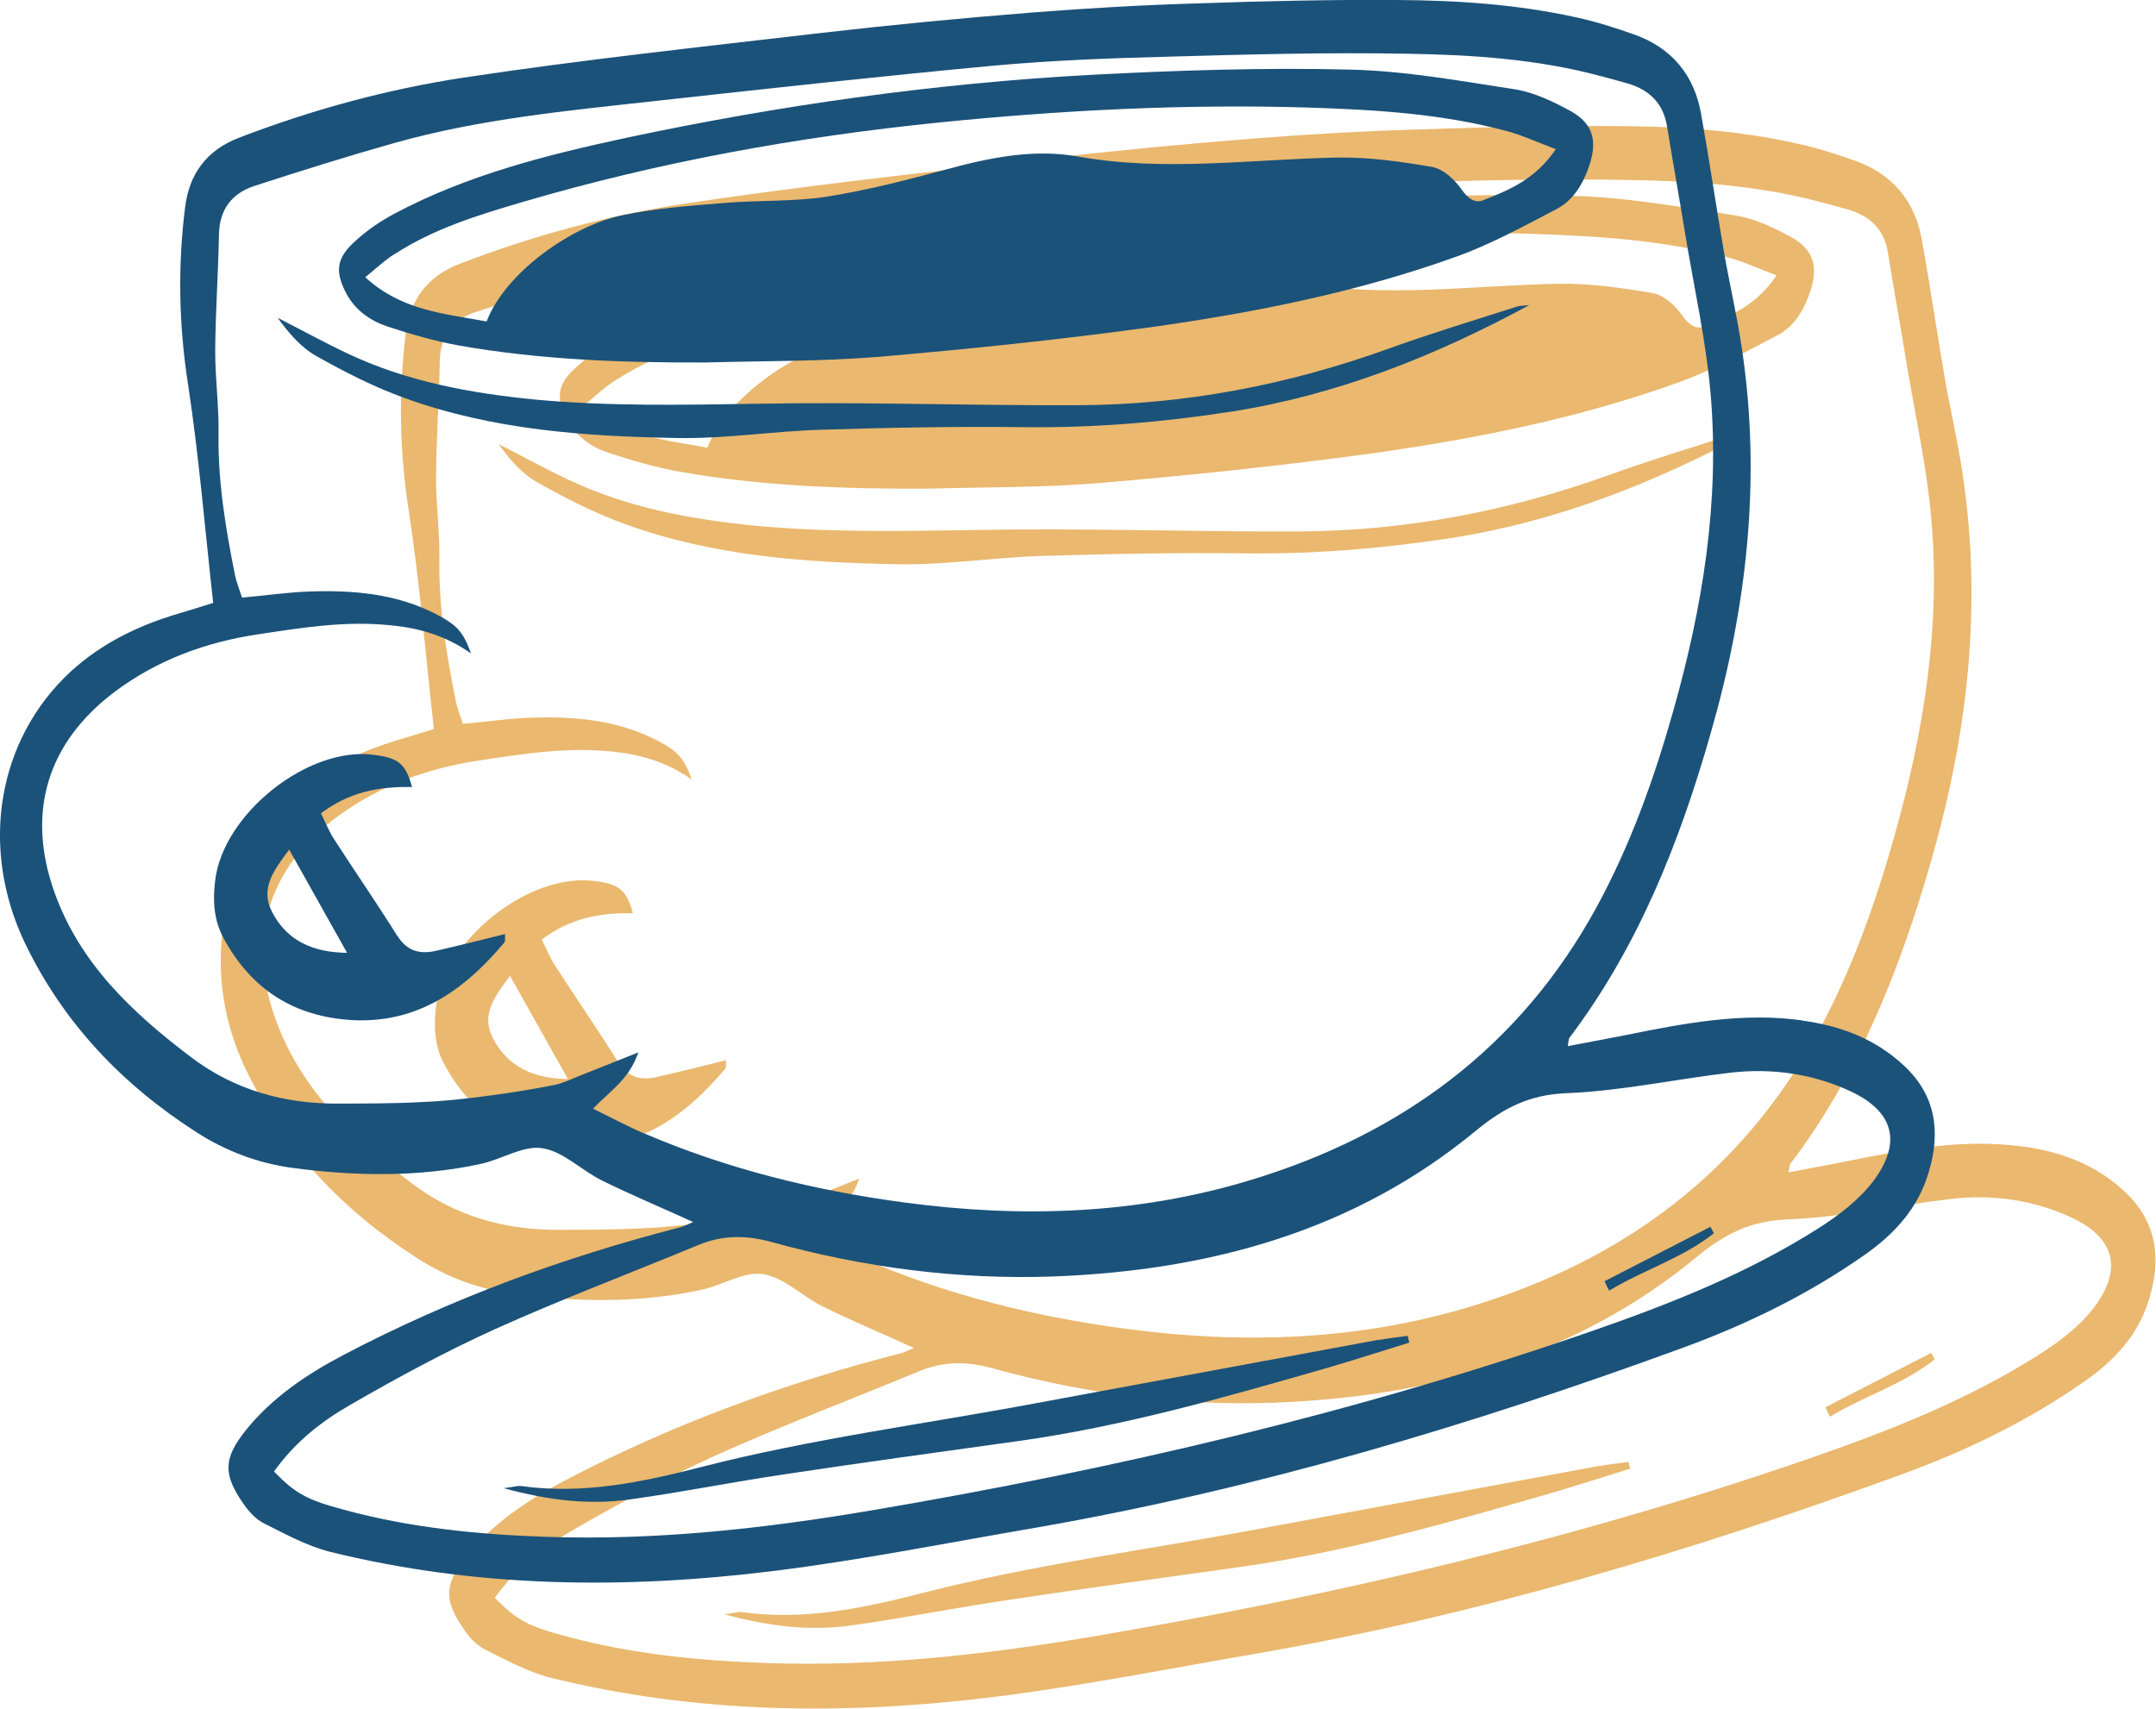
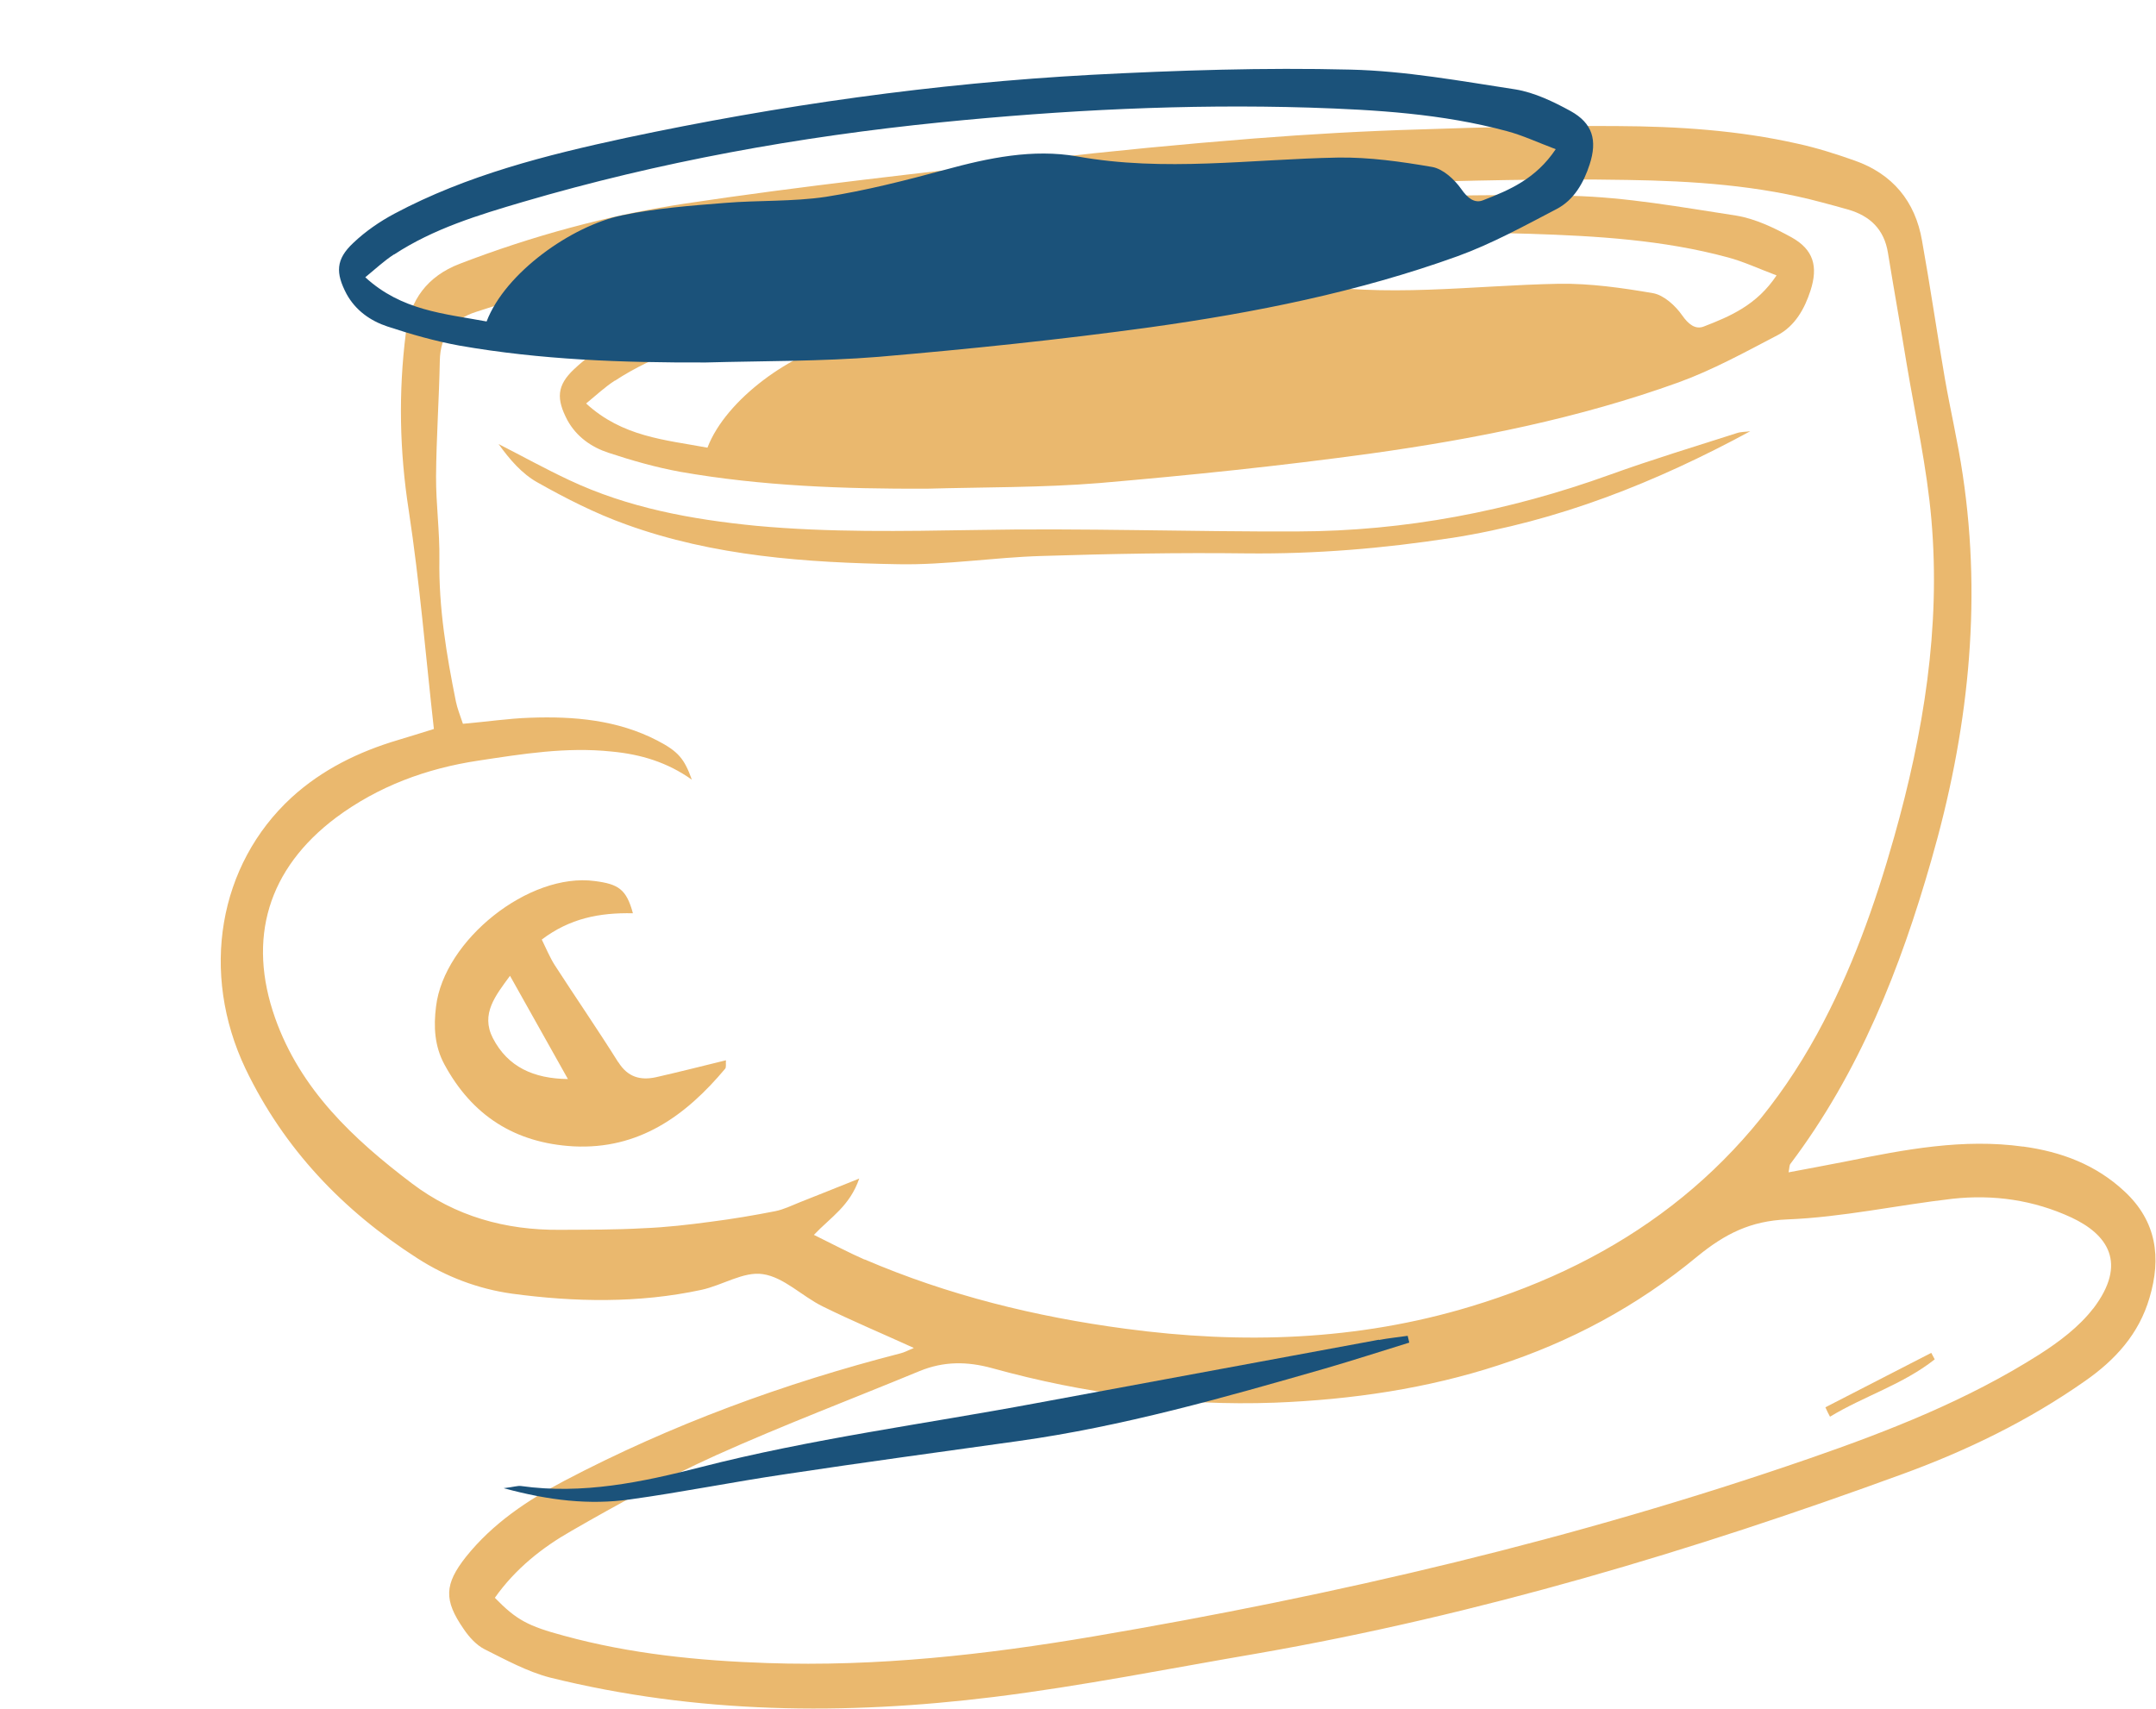
<svg xmlns="http://www.w3.org/2000/svg" id="Layer_1" viewBox="0 0 149.27 118.32">
  <defs>
    <style>.cls-1{fill:#1b527a;}.cls-2{fill:#eab86e;}</style>
  </defs>
  <path class="cls-2" d="m140.08,79.4c-4.16-.58-8.21.2-12.25,1.02-1.32.26-2.62.5-4,.76.07-.34.05-.49.13-.59,4.76-6.31,7.61-13.52,9.75-21.01,2.52-8.74,3.54-17.63,2.18-26.7-.33-2.24-.85-4.45-1.24-6.68-.55-3.19-1.01-6.37-1.58-9.54-.47-2.73-2.05-4.62-4.66-5.54-1.3-.46-2.62-.88-3.95-1.17-4.11-.93-8.3-1.2-12.5-1.22-4.53-.03-9.07.07-13.6.23-3.85.11-7.7.33-11.54.63-4.92.39-9.83.86-14.76,1.43-8.24.96-16.51,1.85-24.72,3.09-5.3.81-10.5,2.23-15.52,4.16-2.23.86-3.43,2.49-3.72,4.78-.52,4.11-.44,8.19.2,12.3.76,4.99,1.17,10.04,1.74,15.13-.91.29-1.69.52-2.47.76-2.73.81-5.27,2.05-7.38,3.98-5.07,4.66-6.35,12.14-3.19,18.79,2.67,5.56,6.76,9.83,11.91,13.13,1.98,1.27,4.18,2.11,6.53,2.44,4.37.59,8.78.67,13.11-.26,1.46-.31,2.94-1.3,4.27-1.09,1.45.21,2.71,1.53,4.13,2.23,2,.99,4.06,1.85,6.32,2.88-.44.19-.67.31-.91.37-8.09,2.08-15.88,4.94-23.27,8.82-2.57,1.35-4.97,2.96-6.81,5.25-1.53,1.93-1.56,3.02-.18,5.02.37.55.88,1.12,1.46,1.41,1.46.73,2.94,1.54,4.5,1.95,10.16,2.52,20.44,2.62,30.73,1.35,6.14-.76,12.2-1.98,18.3-3.02,15.29-2.67,30.1-7.1,44.64-12.42,4.47-1.63,8.74-3.71,12.64-6.45,2.08-1.45,3.72-3.25,4.45-5.75.83-2.78.49-5.3-1.72-7.36-2-1.87-4.4-2.76-7.05-3.12Zm-80.2,7.83c-1.12-.49-2.21-1.07-3.53-1.72,1.19-1.25,2.47-1.98,3.14-3.9-1.63.65-2.86,1.15-4.11,1.64-.57.23-1.12.5-1.71.62-1.48.29-2.96.54-4.45.73-1.56.21-3.12.39-4.68.45-1.92.11-3.85.1-5.79.11-3.75.03-7.22-.93-10.24-3.22-4.05-3.07-7.7-6.48-9.46-11.44-1.95-5.51-.5-10.34,4.21-13.88,2.93-2.18,6.27-3.41,9.86-3.95,3.04-.46,6.08-.96,9.21-.63,2.05.19,3.88.75,5.57,1.95-.52-1.45-.93-1.95-2.39-2.71-2.76-1.43-5.77-1.69-8.81-1.58-1.51.05-3.01.28-4.65.42-.18-.55-.39-1.06-.49-1.56-.65-3.23-1.19-6.48-1.14-9.82.03-1.92-.24-3.84-.23-5.75.02-2.68.21-5.35.26-8.01.03-1.77.93-2.88,2.5-3.38,3.2-1.04,6.42-2.05,9.65-2.96,5.92-1.67,12.03-2.24,18.09-2.91,7.78-.86,15.57-1.71,23.35-2.44,3.97-.36,7.96-.52,11.94-.62,5.56-.16,11.13-.31,16.69-.21,4.53.07,9.08.37,13.49,1.56.6.16,1.2.32,1.79.49,1.53.44,2.5,1.38,2.76,2.99.42,2.58.88,5.14,1.3,7.72.6,3.59,1.4,7.15,1.71,10.77.65,7.48-.55,14.79-2.58,21.97-1.33,4.71-2.97,9.31-5.33,13.63-5.3,9.69-13.54,15.73-23.99,18.88-7.83,2.37-15.83,2.62-23.89,1.54-6.24-.83-12.3-2.32-18.09-4.81Zm85.04,3.38c-.98,1.27-2.36,2.31-3.74,3.19-4.96,3.15-10.38,5.28-15.93,7.2-16.15,5.59-32.73,9.46-49.57,12.32-7.48,1.27-14.97,2.1-22.56,1.84-4.75-.16-9.46-.63-14.07-1.89-2.5-.67-3.3-1.1-4.79-2.63,1.43-2.02,3.28-3.48,5.3-4.63,3.27-1.89,6.6-3.69,10.04-5.25,4.63-2.08,9.38-3.88,14.07-5.82,1.66-.68,3.27-.68,5.02-.2,6.39,1.77,12.94,2.63,19.57,2.39,10.76-.42,20.8-3.12,29.27-10.14,1.89-1.54,3.66-2.45,6.21-2.55,3.82-.15,7.61-.99,11.44-1.43,2.83-.31,5.61.08,8.24,1.3,2.45,1.15,3.93,3.12,1.5,6.31Z" />
  <path class="cls-2" d="m126.38,97.45c.1.23.21.44.32.65,2.36-1.43,5.05-2.23,7.25-3.97-.08-.15-.16-.31-.24-.45-2.44,1.25-4.89,2.52-7.33,3.77Z" />
  <path class="cls-2" d="m42.12,31.35c1.63.54,3.28,1.01,4.97,1.32,5.64.99,11.34,1.19,17.06,1.17,3.98-.11,8-.07,11.96-.39,6.29-.54,12.58-1.19,18.83-2.05,7.23-1.01,14.4-2.44,21.27-4.92,2.37-.86,4.62-2.1,6.86-3.27,1.2-.63,1.87-1.82,2.28-3.09.54-1.67.21-2.84-1.32-3.69-1.19-.65-2.49-1.28-3.82-1.5-3.79-.58-7.61-1.28-11.42-1.37-5.98-.15-11.98.05-17.94.36-10.86.59-21.61,2.11-32.24,4.37-5.51,1.19-10.99,2.57-16.02,5.25-1.01.54-2,1.22-2.84,2.02-1.22,1.14-1.23,2.08-.47,3.53.63,1.15,1.66,1.87,2.84,2.26Zm.46-4.99c2.73-1.79,5.83-2.73,8.92-3.64,9.46-2.78,19.11-4.52,28.93-5.51,8.48-.85,16.98-1.28,25.51-1.02,4.6.15,9.2.42,13.68,1.63,1.09.29,2.13.78,3.38,1.25-1.37,2.05-3.2,2.83-5.04,3.54-.58.23-1.07-.16-1.5-.78-.47-.67-1.27-1.4-2.02-1.53-2.15-.37-4.34-.68-6.5-.65-6.03.11-12.03,1.01-18.07-.08-3.07-.54-6.14.1-9.17.93-2.71.73-5.44,1.43-8.24,1.87-2.29.34-4.65.23-6.97.42-2.39.19-4.79.37-7.13.86-3.49.72-8.09,3.97-9.38,7.35-2.96-.55-5.88-.75-8.4-3.06.75-.62,1.32-1.15,1.98-1.58Z" />
  <path class="cls-2" d="m100.51,37.25c7.35-1.15,14.14-3.85,20.67-7.39-.31.05-.63.03-.93.13-2.94.94-5.9,1.84-8.81,2.89-6.99,2.52-14.17,3.9-21.6,3.92-7.41.03-14.84-.24-22.25-.1-5.1.08-10.17.18-15.24-.29-4.47-.44-8.86-1.24-12.95-3.17-1.66-.78-3.25-1.66-4.88-2.49.76,1.06,1.61,2.05,2.68,2.65,1.97,1.11,4.01,2.15,6.13,2.91,6.09,2.21,12.5,2.65,18.88,2.76,3.28.06,6.58-.47,9.86-.57,4.75-.15,9.51-.24,14.25-.18,4.76.05,9.46-.34,14.17-1.07Z" />
-   <path class="cls-2" d="m110.76,101.5c-7.9,1.46-15.8,2.93-23.71,4.39-7.75,1.45-15.6,2.47-23.27,4.44-4.05,1.04-8.16,1.9-12.42,1.3-.24-.03-.5.07-1.2.15,3.15.86,5.95,1.17,8.74.78,3.61-.5,7.17-1.22,10.77-1.75,5.36-.81,10.74-1.54,16.1-2.29,7.25-1.01,14.24-3.01,21.24-5.02,1.97-.57,3.9-1.2,5.85-1.8-.03-.16-.08-.32-.11-.47-.67.1-1.33.16-2,.29Z" />
  <path class="cls-2" d="m42.8,73.55c-1.43-2.28-2.94-4.47-4.4-6.73-.34-.54-.59-1.15-.89-1.76,1.93-1.46,3.97-1.87,6.31-1.82-.45-1.67-1.01-2.02-2.63-2.23-4.58-.62-10.45,4.1-11,8.68-.18,1.41-.1,2.75.57,4,1.92,3.56,4.89,5.46,8.94,5.69,4.53.23,7.77-2.11,10.51-5.38.08-.11.03-.34.05-.58-1.67.41-3.25.81-4.83,1.17-1.09.24-1.97,0-2.62-1.04Zm-8.68-1.67c-.85-1.67.18-2.93,1.19-4.31,1.37,2.44,2.65,4.73,4.01,7.15-2.37-.03-4.16-.83-5.2-2.84Z" />
-   <path class="cls-1" d="m124.79,70.66c-4.16-.58-8.21.2-12.25,1.02-1.32.26-2.62.5-4,.76.07-.34.05-.49.13-.59,4.76-6.31,7.61-13.52,9.75-21.01,2.52-8.74,3.54-17.63,2.18-26.7-.33-2.24-.85-4.45-1.24-6.68-.55-3.19-1.01-6.37-1.58-9.54-.47-2.73-2.05-4.62-4.66-5.54-1.3-.46-2.62-.88-3.95-1.17C105.06.3,100.87.02,96.68,0c-4.53-.03-9.07.07-13.6.23-3.85.11-7.7.33-11.54.63-4.92.39-9.83.86-14.76,1.43-8.24.96-16.51,1.85-24.72,3.09-5.3.81-10.5,2.23-15.52,4.16-2.23.86-3.43,2.49-3.72,4.78-.52,4.11-.44,8.19.2,12.3.76,4.99,1.17,10.04,1.74,15.13-.91.29-1.69.52-2.47.76-2.73.81-5.27,2.05-7.38,3.98C-.16,51.16-1.45,58.64,1.72,65.29c2.67,5.56,6.76,9.83,11.91,13.13,1.98,1.27,4.18,2.11,6.53,2.44,4.37.59,8.78.67,13.11-.26,1.46-.31,2.94-1.3,4.27-1.09,1.45.21,2.71,1.53,4.13,2.23,2,.99,4.06,1.85,6.32,2.88-.44.19-.67.31-.91.37-8.09,2.08-15.88,4.94-23.27,8.82-2.57,1.35-4.97,2.96-6.81,5.25-1.53,1.93-1.56,3.02-.18,5.02.37.55.88,1.12,1.46,1.41,1.46.73,2.94,1.54,4.5,1.95,10.16,2.52,20.44,2.62,30.73,1.35,6.14-.76,12.2-1.98,18.3-3.02,15.29-2.67,30.1-7.1,44.64-12.42,4.47-1.63,8.74-3.71,12.64-6.45,2.08-1.45,3.72-3.25,4.45-5.75.83-2.78.49-5.3-1.72-7.36-2-1.87-4.4-2.76-7.05-3.12Zm-80.2,7.83c-1.12-.49-2.21-1.07-3.53-1.72,1.19-1.25,2.47-1.98,3.14-3.9-1.63.65-2.86,1.15-4.11,1.64-.57.23-1.12.5-1.71.62-1.48.29-2.96.54-4.45.73-1.56.21-3.12.39-4.68.45-1.92.11-3.85.1-5.79.11-3.75.03-7.22-.93-10.24-3.22-4.05-3.07-7.7-6.48-9.46-11.44-1.95-5.51-.5-10.34,4.21-13.88,2.93-2.18,6.27-3.41,9.86-3.95,3.04-.46,6.08-.96,9.21-.63,2.05.19,3.88.75,5.57,1.95-.52-1.45-.93-1.95-2.39-2.71-2.76-1.43-5.77-1.69-8.81-1.58-1.51.05-3.01.28-4.65.42-.18-.55-.39-1.06-.49-1.56-.65-3.23-1.19-6.48-1.14-9.82.03-1.92-.24-3.84-.23-5.75.02-2.68.21-5.35.26-8.01.03-1.77.93-2.88,2.5-3.38,3.2-1.04,6.42-2.05,9.65-2.96,5.92-1.67,12.03-2.24,18.09-2.91,7.78-.86,15.57-1.71,23.35-2.44,3.97-.36,7.96-.52,11.94-.62,5.56-.16,11.13-.31,16.69-.21,4.53.07,9.08.37,13.49,1.56.6.16,1.2.32,1.79.49,1.53.44,2.5,1.38,2.76,2.99.42,2.58.88,5.14,1.3,7.72.6,3.59,1.4,7.15,1.71,10.77.65,7.48-.55,14.79-2.58,21.97-1.33,4.71-2.97,9.31-5.33,13.63-5.3,9.69-13.54,15.73-23.99,18.88-7.83,2.37-15.83,2.62-23.89,1.54-6.24-.83-12.3-2.32-18.09-4.81Zm85.04,3.38c-.98,1.27-2.36,2.31-3.74,3.19-4.96,3.15-10.38,5.28-15.93,7.2-16.15,5.59-32.73,9.46-49.57,12.32-7.48,1.27-14.97,2.1-22.56,1.84-4.75-.16-9.46-.63-14.07-1.89-2.5-.67-3.3-1.1-4.79-2.63,1.43-2.02,3.28-3.48,5.3-4.63,3.27-1.89,6.6-3.69,10.04-5.25,4.63-2.08,9.38-3.88,14.07-5.82,1.66-.68,3.27-.68,5.02-.2,6.39,1.77,12.94,2.63,19.57,2.39,10.76-.42,20.8-3.12,29.27-10.14,1.89-1.54,3.66-2.45,6.21-2.55,3.82-.15,7.61-.99,11.44-1.43,2.83-.31,5.61.08,8.24,1.3,2.45,1.15,3.93,3.12,1.5,6.31Z" />
-   <path class="cls-1" d="m111.09,88.72c.1.23.21.44.32.65,2.36-1.43,5.05-2.23,7.25-3.97-.08-.15-.16-.31-.24-.45-2.44,1.25-4.89,2.52-7.33,3.77Z" />
-   <path class="cls-1" d="m26.83,22.61c1.63.54,3.28,1.01,4.97,1.32,5.64.99,11.34,1.19,17.06,1.17,3.98-.11,8-.07,11.96-.39,6.29-.54,12.58-1.19,18.83-2.05,7.23-1.01,14.4-2.44,21.27-4.92,2.37-.86,4.62-2.1,6.86-3.27,1.2-.63,1.87-1.82,2.28-3.09.54-1.67.21-2.84-1.32-3.69-1.19-.65-2.49-1.28-3.82-1.5-3.79-.58-7.61-1.28-11.42-1.37-5.98-.15-11.98.05-17.94.36-10.86.59-21.61,2.11-32.24,4.37-5.51,1.19-10.99,2.57-16.02,5.25-1.01.54-2,1.22-2.84,2.02-1.22,1.14-1.23,2.08-.47,3.53.63,1.15,1.66,1.87,2.84,2.26Zm.46-4.99c2.73-1.79,5.83-2.73,8.92-3.64,9.46-2.78,19.11-4.52,28.93-5.51,8.48-.85,16.98-1.28,25.51-1.02,4.6.15,9.2.42,13.68,1.63,1.09.29,2.13.78,3.38,1.25-1.37,2.05-3.2,2.83-5.04,3.54-.58.23-1.07-.16-1.5-.78-.47-.67-1.27-1.4-2.02-1.53-2.15-.37-4.34-.68-6.5-.65-6.03.11-12.03,1.01-18.07-.08-3.07-.54-6.14.1-9.17.93-2.71.73-5.44,1.43-8.24,1.87-2.29.34-4.65.23-6.97.42-2.39.19-4.79.37-7.13.86-3.49.72-8.09,3.97-9.38,7.35-2.96-.55-5.88-.75-8.4-3.06.75-.62,1.32-1.15,1.98-1.58Z" />
-   <path class="cls-1" d="m85.22,28.51c7.35-1.15,14.14-3.85,20.67-7.39-.31.05-.63.03-.93.13-2.94.94-5.9,1.84-8.81,2.89-6.99,2.52-14.17,3.9-21.6,3.92-7.41.03-14.84-.24-22.25-.1-5.1.08-10.17.18-15.24-.29-4.47-.44-8.86-1.24-12.95-3.17-1.66-.78-3.25-1.66-4.88-2.49.76,1.06,1.61,2.05,2.68,2.65,1.97,1.11,4.01,2.15,6.13,2.91,6.09,2.21,12.5,2.65,18.88,2.76,3.28.06,6.58-.47,9.86-.57,4.75-.15,9.51-.24,14.25-.18,4.76.05,9.46-.34,14.17-1.07Z" />
+   <path class="cls-1" d="m26.83,22.61c1.63.54,3.28,1.01,4.97,1.32,5.64.99,11.34,1.19,17.06,1.17,3.98-.11,8-.07,11.96-.39,6.29-.54,12.58-1.19,18.83-2.05,7.23-1.01,14.4-2.44,21.27-4.92,2.37-.86,4.62-2.1,6.86-3.27,1.2-.63,1.87-1.82,2.28-3.09.54-1.67.21-2.84-1.32-3.69-1.19-.65-2.49-1.28-3.82-1.5-3.79-.58-7.61-1.28-11.42-1.37-5.98-.15-11.98.05-17.94.36-10.86.59-21.61,2.11-32.24,4.37-5.51,1.19-10.99,2.57-16.02,5.25-1.01.54-2,1.22-2.84,2.02-1.22,1.14-1.23,2.08-.47,3.53.63,1.15,1.66,1.87,2.84,2.26m.46-4.99c2.73-1.79,5.83-2.73,8.92-3.64,9.46-2.78,19.11-4.52,28.93-5.51,8.48-.85,16.98-1.28,25.51-1.02,4.6.15,9.2.42,13.68,1.63,1.09.29,2.13.78,3.38,1.25-1.37,2.05-3.2,2.83-5.04,3.54-.58.23-1.07-.16-1.5-.78-.47-.67-1.27-1.4-2.02-1.53-2.15-.37-4.34-.68-6.5-.65-6.03.11-12.03,1.01-18.07-.08-3.07-.54-6.14.1-9.17.93-2.71.73-5.44,1.43-8.24,1.87-2.29.34-4.65.23-6.97.42-2.39.19-4.79.37-7.13.86-3.49.72-8.09,3.97-9.38,7.35-2.96-.55-5.88-.75-8.4-3.06.75-.62,1.32-1.15,1.98-1.58Z" />
  <path class="cls-1" d="m95.47,92.77c-7.9,1.46-15.8,2.93-23.71,4.39-7.75,1.45-15.6,2.47-23.27,4.44-4.05,1.04-8.16,1.9-12.42,1.3-.24-.03-.5.07-1.2.15,3.15.86,5.95,1.17,8.74.78,3.61-.5,7.17-1.22,10.77-1.75,5.36-.81,10.74-1.54,16.1-2.29,7.25-1.01,14.24-3.01,21.24-5.02,1.97-.57,3.9-1.2,5.85-1.8-.03-.16-.08-.32-.11-.47-.67.1-1.33.16-2,.29Z" />
-   <path class="cls-1" d="m27.51,64.81c-1.43-2.28-2.94-4.47-4.4-6.73-.34-.54-.59-1.15-.89-1.76,1.93-1.46,3.97-1.87,6.31-1.82-.45-1.67-1.01-2.02-2.63-2.23-4.58-.62-10.45,4.1-11,8.68-.18,1.41-.1,2.75.57,4,1.92,3.56,4.89,5.46,8.94,5.69,4.53.23,7.77-2.11,10.51-5.38.08-.11.03-.34.05-.58-1.67.41-3.25.81-4.83,1.17-1.09.24-1.97,0-2.62-1.04Zm-8.68-1.67c-.85-1.67.18-2.93,1.19-4.31,1.37,2.44,2.65,4.73,4.01,7.15-2.37-.03-4.16-.83-5.2-2.84Z" />
</svg>